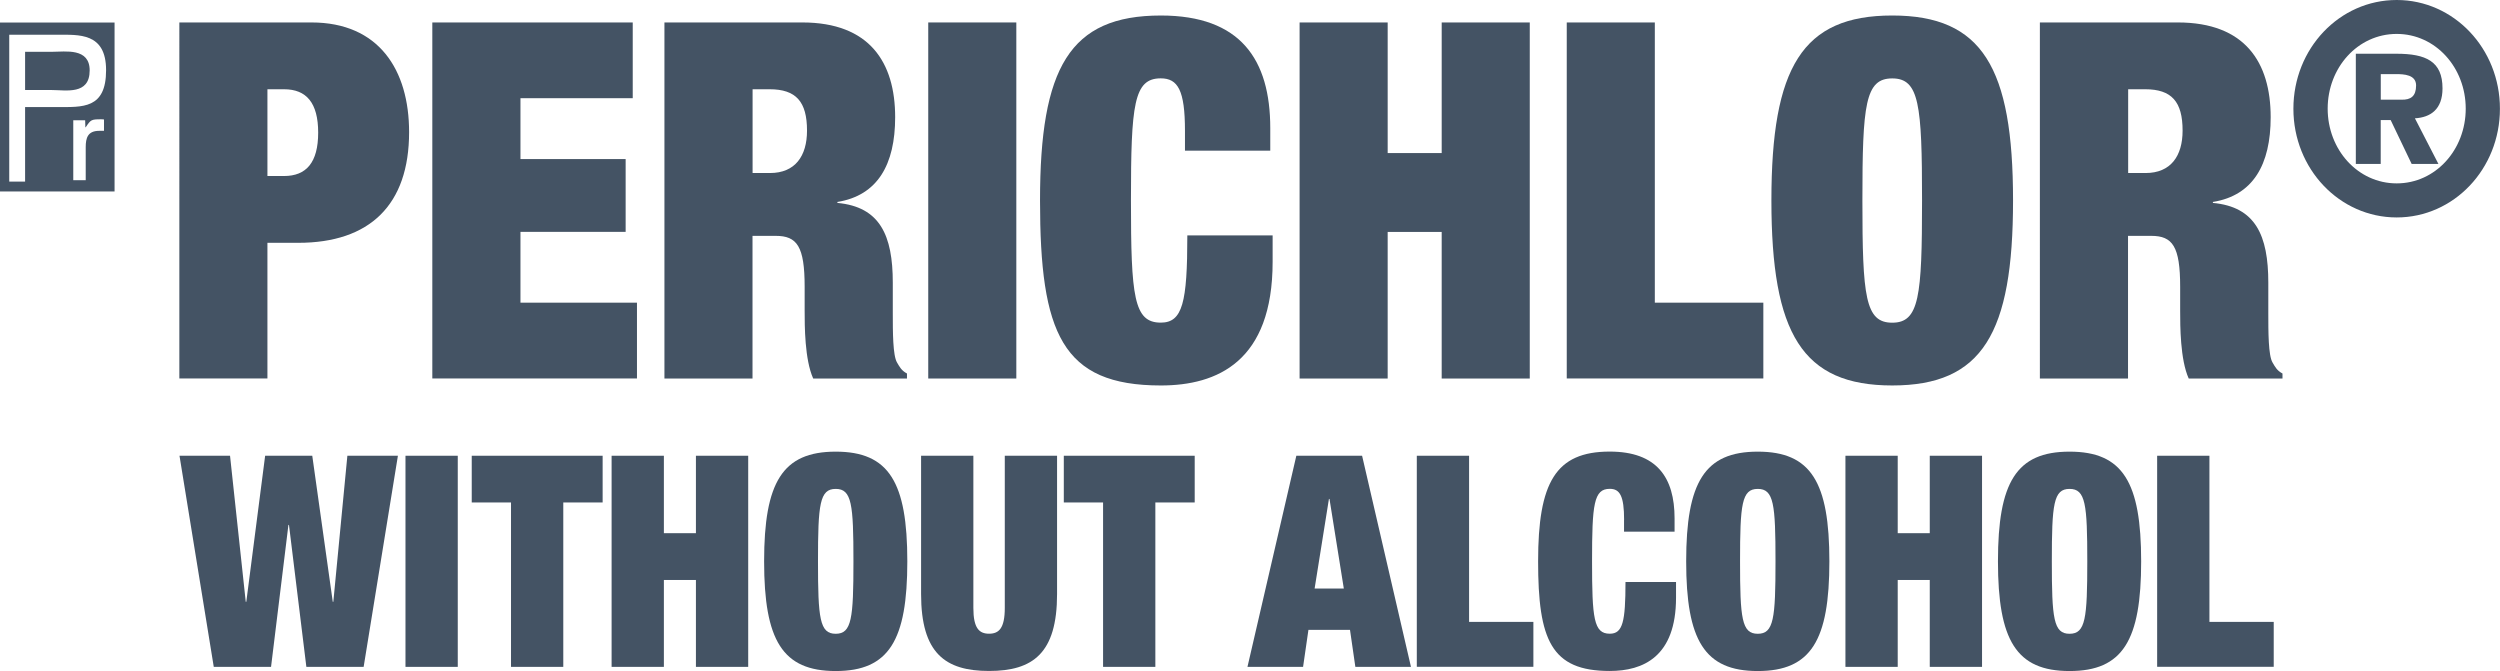
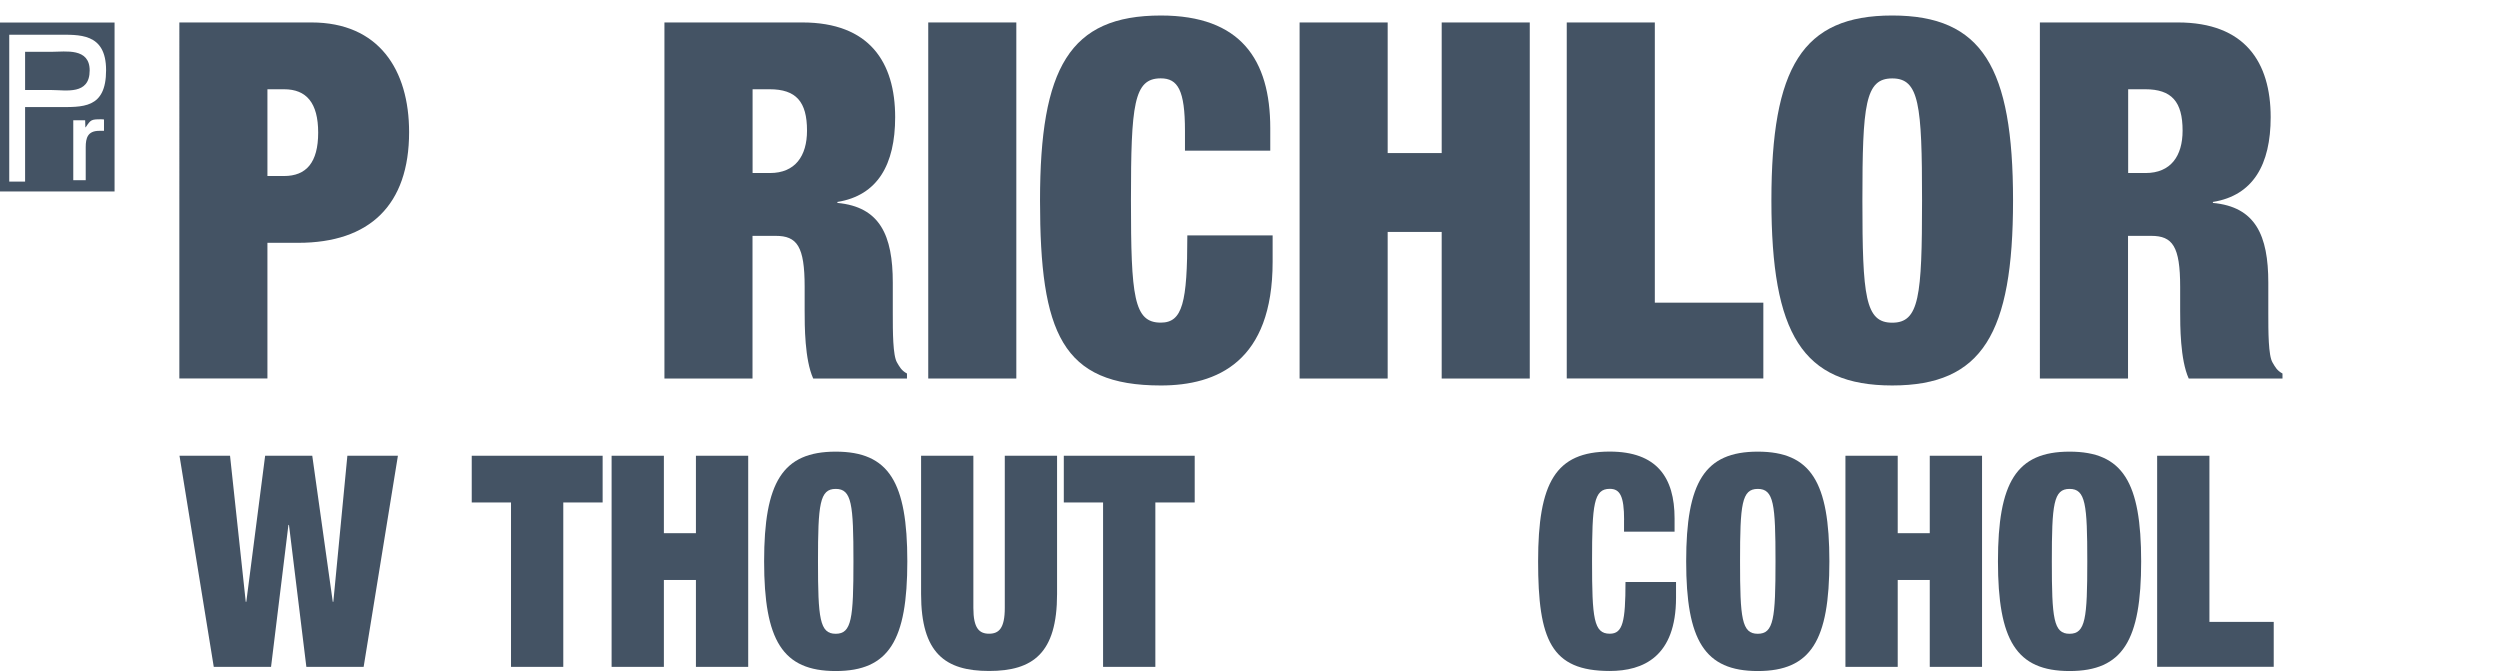
<svg xmlns="http://www.w3.org/2000/svg" id="Layer_2" viewBox="0 0 359.63 96.53">
  <defs>
    <style>.cls-1{fill:none;}.cls-2{clip-path:url(#clippath);}.cls-3{fill:#445364;}</style>
    <clipPath id="clippath">
      <rect class="cls-1" y="3.24" width="16.48" height="24.3" />
    </clipPath>
  </defs>
  <g id="Layer_1-2">
    <g>
      <g class="cls-2">
        <path class="cls-3" d="M7.52,7.45H3.61v5.5h3.83c2.04,0,5.46,.75,5.46-2.82,0-3.29-3.5-2.68-5.38-2.68m7.44,9.74v1.63h-.68c-1.66,0-1.95,1.02-1.95,2.35v4.75h-1.79v-8.62h1.71l.03,1.01h.05c.71-1.09,.82-1.15,2.17-1.15,.22,0,.33,0,.46,.03m.3-7.09c0,5.6-3.4,5.3-7.06,5.3H3.61v10.72H1.33V5h6.87c3.12,0,7.06-.34,7.06,5.09M0,27.54H16.48V3.24H0V27.54Z" />
      </g>
      <g>
        <path class="cls-3" d="M25.8,3.23h19.01c9.68,0,14.04,6.81,14.04,15.78,0,10.47-5.66,15.92-15.95,15.92h-4.43v19.51h-12.67V3.23Zm12.67,22.09h2.39c3.2,0,4.91-1.94,4.91-6.24s-1.7-6.24-4.91-6.24h-2.39v12.48Z" />
-         <path class="cls-3" d="M62.19,3.23h28.83V14.13h-16.15v8.75h15.13v10.47h-15.13v10.19h16.76v10.9h-29.44V3.23Z" />
        <path class="cls-3" d="M95.58,3.23h19.83c9.68,0,13.36,5.74,13.36,13.63,0,6.81-2.52,11.26-8.31,12.19v.14c6.13,.57,7.97,4.66,7.97,11.48v4.38c0,2.65,0,6.1,.61,7.1,.34,.57,.61,1.15,1.43,1.58v.72h-13.49c-1.23-2.73-1.23-7.6-1.23-9.76v-3.44c0-5.81-1.09-7.32-4.16-7.32h-3.34v20.52h-12.67V3.23Zm12.67,21.66h2.52c3.61,0,5.32-2.44,5.32-6.1,0-4.16-1.57-5.95-5.38-5.95h-2.45v12.05Z" />
        <path class="cls-3" d="M133.53,3.23h12.67V54.45h-12.67V3.23Z" />
        <path class="cls-3" d="M170.46,18.8c0-5.81-1.02-7.53-3.48-7.53-3.88,0-4.29,3.73-4.29,17.57s.41,17.57,4.29,17.57c3.13,0,3.82-2.87,3.82-12.55h12.27v3.8c0,14.35-7.97,17.79-16.08,17.79-14.24,0-17.38-7.53-17.38-26.61s4.23-26.61,17.38-26.61c11.45,0,15.74,6.31,15.74,16.21v3.23h-12.27v-2.87Z" />
        <path class="cls-3" d="M186.95,3.23h12.67V22.02h7.77V3.23h12.67V54.45h-12.67v-21.09h-7.77v21.09h-12.67V3.23Z" />
        <path class="cls-3" d="M225.38,3.23h12.67V43.54h15.61v10.9h-28.28V3.23Z" />
        <path class="cls-3" d="M272.2,2.23c12.95,0,17.38,7.46,17.38,26.61s-4.43,26.61-17.38,26.61-17.38-7.46-17.38-26.61,4.43-26.61,17.38-26.61Zm0,44.19c3.88,0,4.29-3.73,4.29-17.57s-.41-17.57-4.29-17.57-4.29,3.73-4.29,17.57,.41,17.57,4.29,17.57Z" />
        <path class="cls-3" d="M293.45,3.23h19.83c9.68,0,13.36,5.74,13.36,13.63,0,6.81-2.52,11.26-8.31,12.19v.14c6.13,.57,7.97,4.66,7.97,11.48v4.38c0,2.65,0,6.1,.61,7.1,.34,.57,.61,1.15,1.43,1.58v.72h-13.49c-1.23-2.73-1.23-7.6-1.23-9.76v-3.44c0-5.81-1.09-7.32-4.16-7.32h-3.34v20.52h-12.68V3.23Zm12.68,21.66h2.52c3.61,0,5.32-2.44,5.32-6.1,0-4.16-1.57-5.95-5.38-5.95h-2.45v12.05Z" />
-         <path class="cls-3" d="M344.77,0c8.22,0,14.85,6.98,14.85,15.64s-6.63,15.64-14.85,15.64-14.86-6.98-14.86-15.64,6.63-15.64,14.86-15.64Zm0,26.38c5.6,0,9.93-4.85,9.93-10.75s-4.33-10.75-9.93-10.75-9.93,4.85-9.93,10.75,4.33,10.75,9.93,10.75Zm-5.88-18.65h5.84c4.25,0,6.63,1.09,6.63,4.98,0,3.05-1.75,4.18-3.97,4.31l3.38,6.56h-3.85l-3.02-6.31h-1.43v6.31h-3.58V7.73Zm3.58,6.61h2.98c1.35,.04,2.11-.5,2.11-2.05s-1.75-1.63-2.9-1.63h-2.18v3.68Z" />
        <path class="cls-3" d="M38.13,65.56h6.79l2.95,21.01h.08l2.02-21.01h7.27l-4.93,30.37h-8.24l-2.5-20.42h-.08l-2.5,20.42h-8.24l-4.93-30.37h7.27l2.26,21.01h.08l2.71-21.01Z" />
-         <path class="cls-3" d="M58.33,65.56h7.52v30.37h-7.52v-30.37Z" />
        <path class="cls-3" d="M73.52,72.28h-5.66v-6.72h18.83v6.72h-5.66v23.65h-7.52v-23.65Z" />
        <path class="cls-3" d="M87.98,65.56h7.52v11.14h4.61v-11.14h7.52v30.37h-7.52v-12.5h-4.61v12.5h-7.52v-30.37Z" />
        <path class="cls-3" d="M120.22,64.97c7.68,0,10.3,4.42,10.3,15.78s-2.63,15.78-10.3,15.78-10.3-4.42-10.3-15.78,2.63-15.78,10.3-15.78Zm0,26.2c2.3,0,2.55-2.21,2.55-10.42s-.24-10.42-2.55-10.42-2.55,2.21-2.55,10.42,.24,10.42,2.55,10.42Z" />
        <path class="cls-3" d="M140.02,65.56v21.9c0,2.93,.85,3.7,2.26,3.7s2.26-.77,2.26-3.7v-21.9h7.52v19.9c0,8.51-3.47,11.06-9.78,11.06s-9.78-2.55-9.78-11.06v-19.9h7.52Z" />
        <path class="cls-3" d="M158.69,72.28h-5.66v-6.72h18.83v6.72h-5.66v23.65h-7.52v-23.65Z" />
-         <path class="cls-3" d="M186.48,65.56h9.46l7.03,30.37h-8l-.77-5.32h-5.98l-.77,5.32h-8l7.03-30.37Zm4.77,6.21h-.08l-2.06,12.89h4.2l-2.06-12.89Z" />
-         <path class="cls-3" d="M203.81,65.56h7.52v23.9h9.25v6.46h-16.77v-30.37Z" />
        <path class="cls-3" d="M233.63,74.79c0-3.45-.61-4.47-2.06-4.47-2.3,0-2.55,2.21-2.55,10.42s.24,10.42,2.55,10.42c1.86,0,2.26-1.7,2.26-7.44h7.27v2.25c0,8.51-4.73,10.55-9.54,10.55-8.44,0-10.3-4.47-10.3-15.78s2.5-15.78,10.3-15.78c6.79,0,9.33,3.74,9.33,9.61v1.91h-7.27v-1.7Z" />
        <path class="cls-3" d="M252.86,64.97c7.68,0,10.3,4.42,10.3,15.78s-2.63,15.78-10.3,15.78-10.3-4.42-10.3-15.78,2.63-15.78,10.3-15.78Zm0,26.2c2.3,0,2.55-2.21,2.55-10.42s-.24-10.42-2.55-10.42-2.55,2.21-2.55,10.42,.24,10.42,2.55,10.42Z" />
        <path class="cls-3" d="M265.47,65.56h7.52v11.14h4.61v-11.14h7.52v30.37h-7.52v-12.5h-4.61v12.5h-7.52v-30.37Z" />
        <path class="cls-3" d="M297.71,64.97c7.68,0,10.3,4.42,10.3,15.78s-2.63,15.78-10.3,15.78-10.3-4.42-10.3-15.78,2.63-15.78,10.3-15.78Zm0,26.2c2.3,0,2.55-2.21,2.55-10.42s-.24-10.42-2.55-10.42-2.55,2.21-2.55,10.42,.24,10.42,2.55,10.42Z" />
        <path class="cls-3" d="M310.31,65.56h7.52v23.9h9.25v6.46h-16.77v-30.37Z" />
      </g>
    </g>
  </g>
</svg>